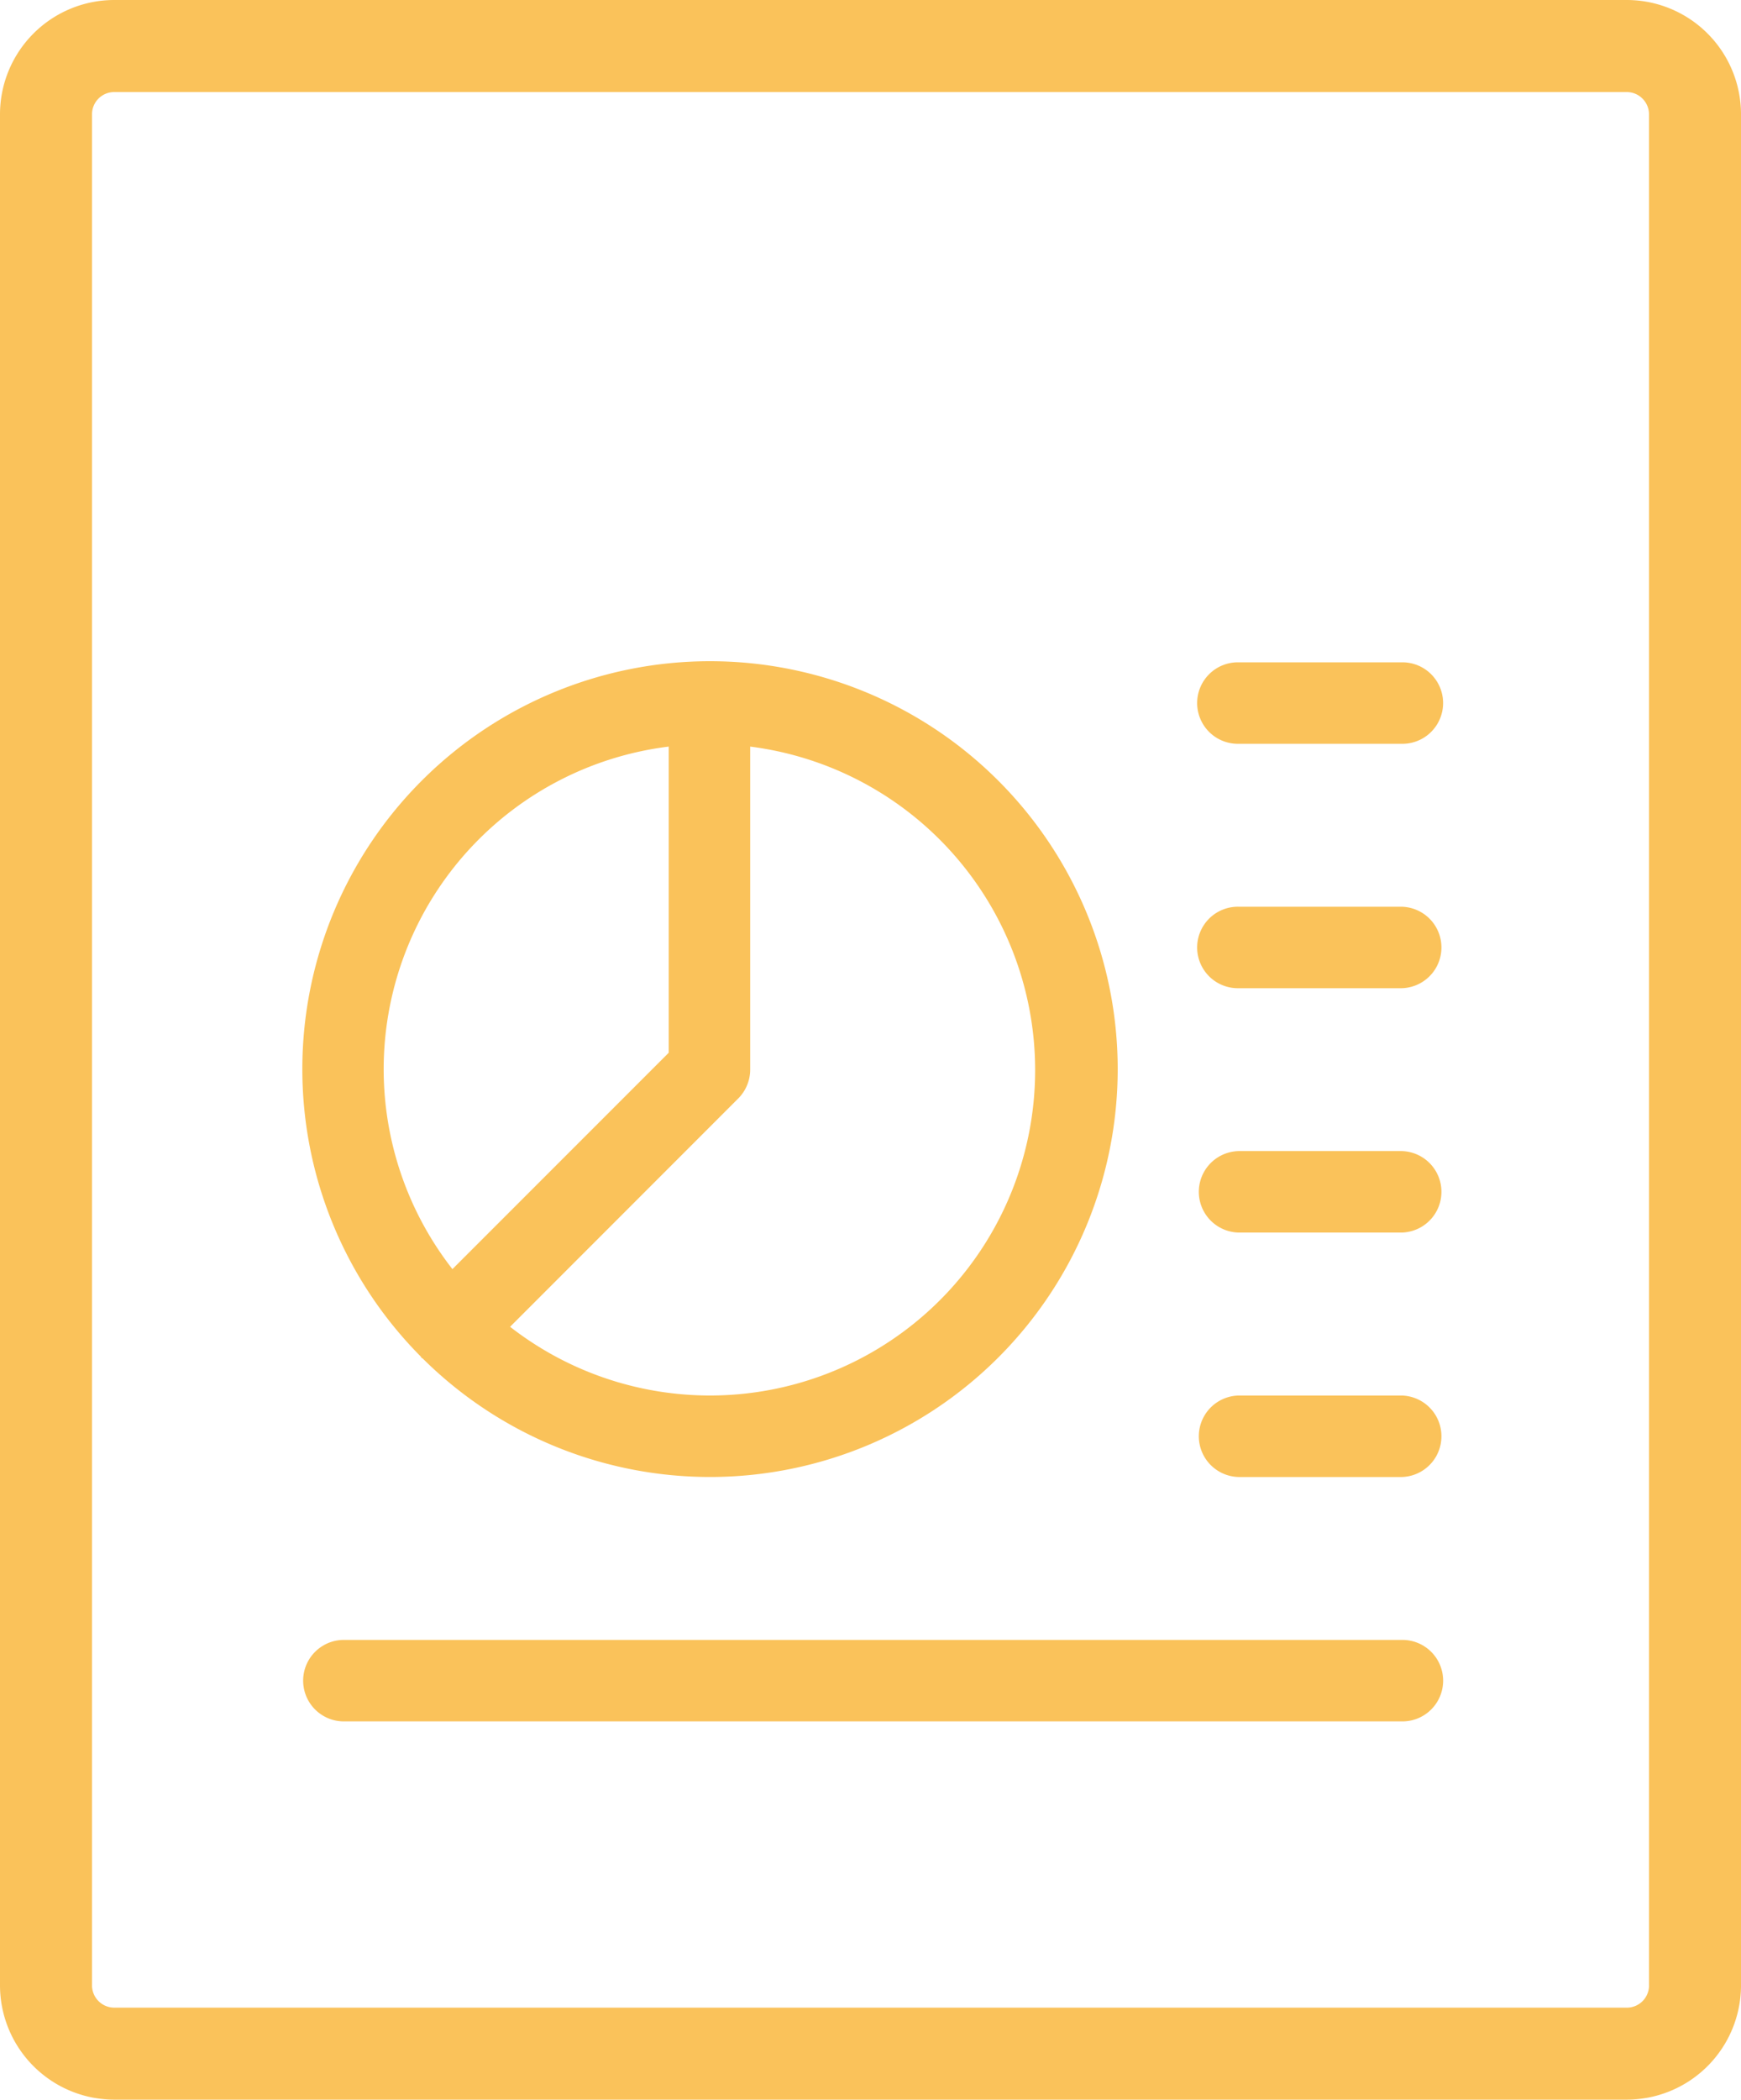
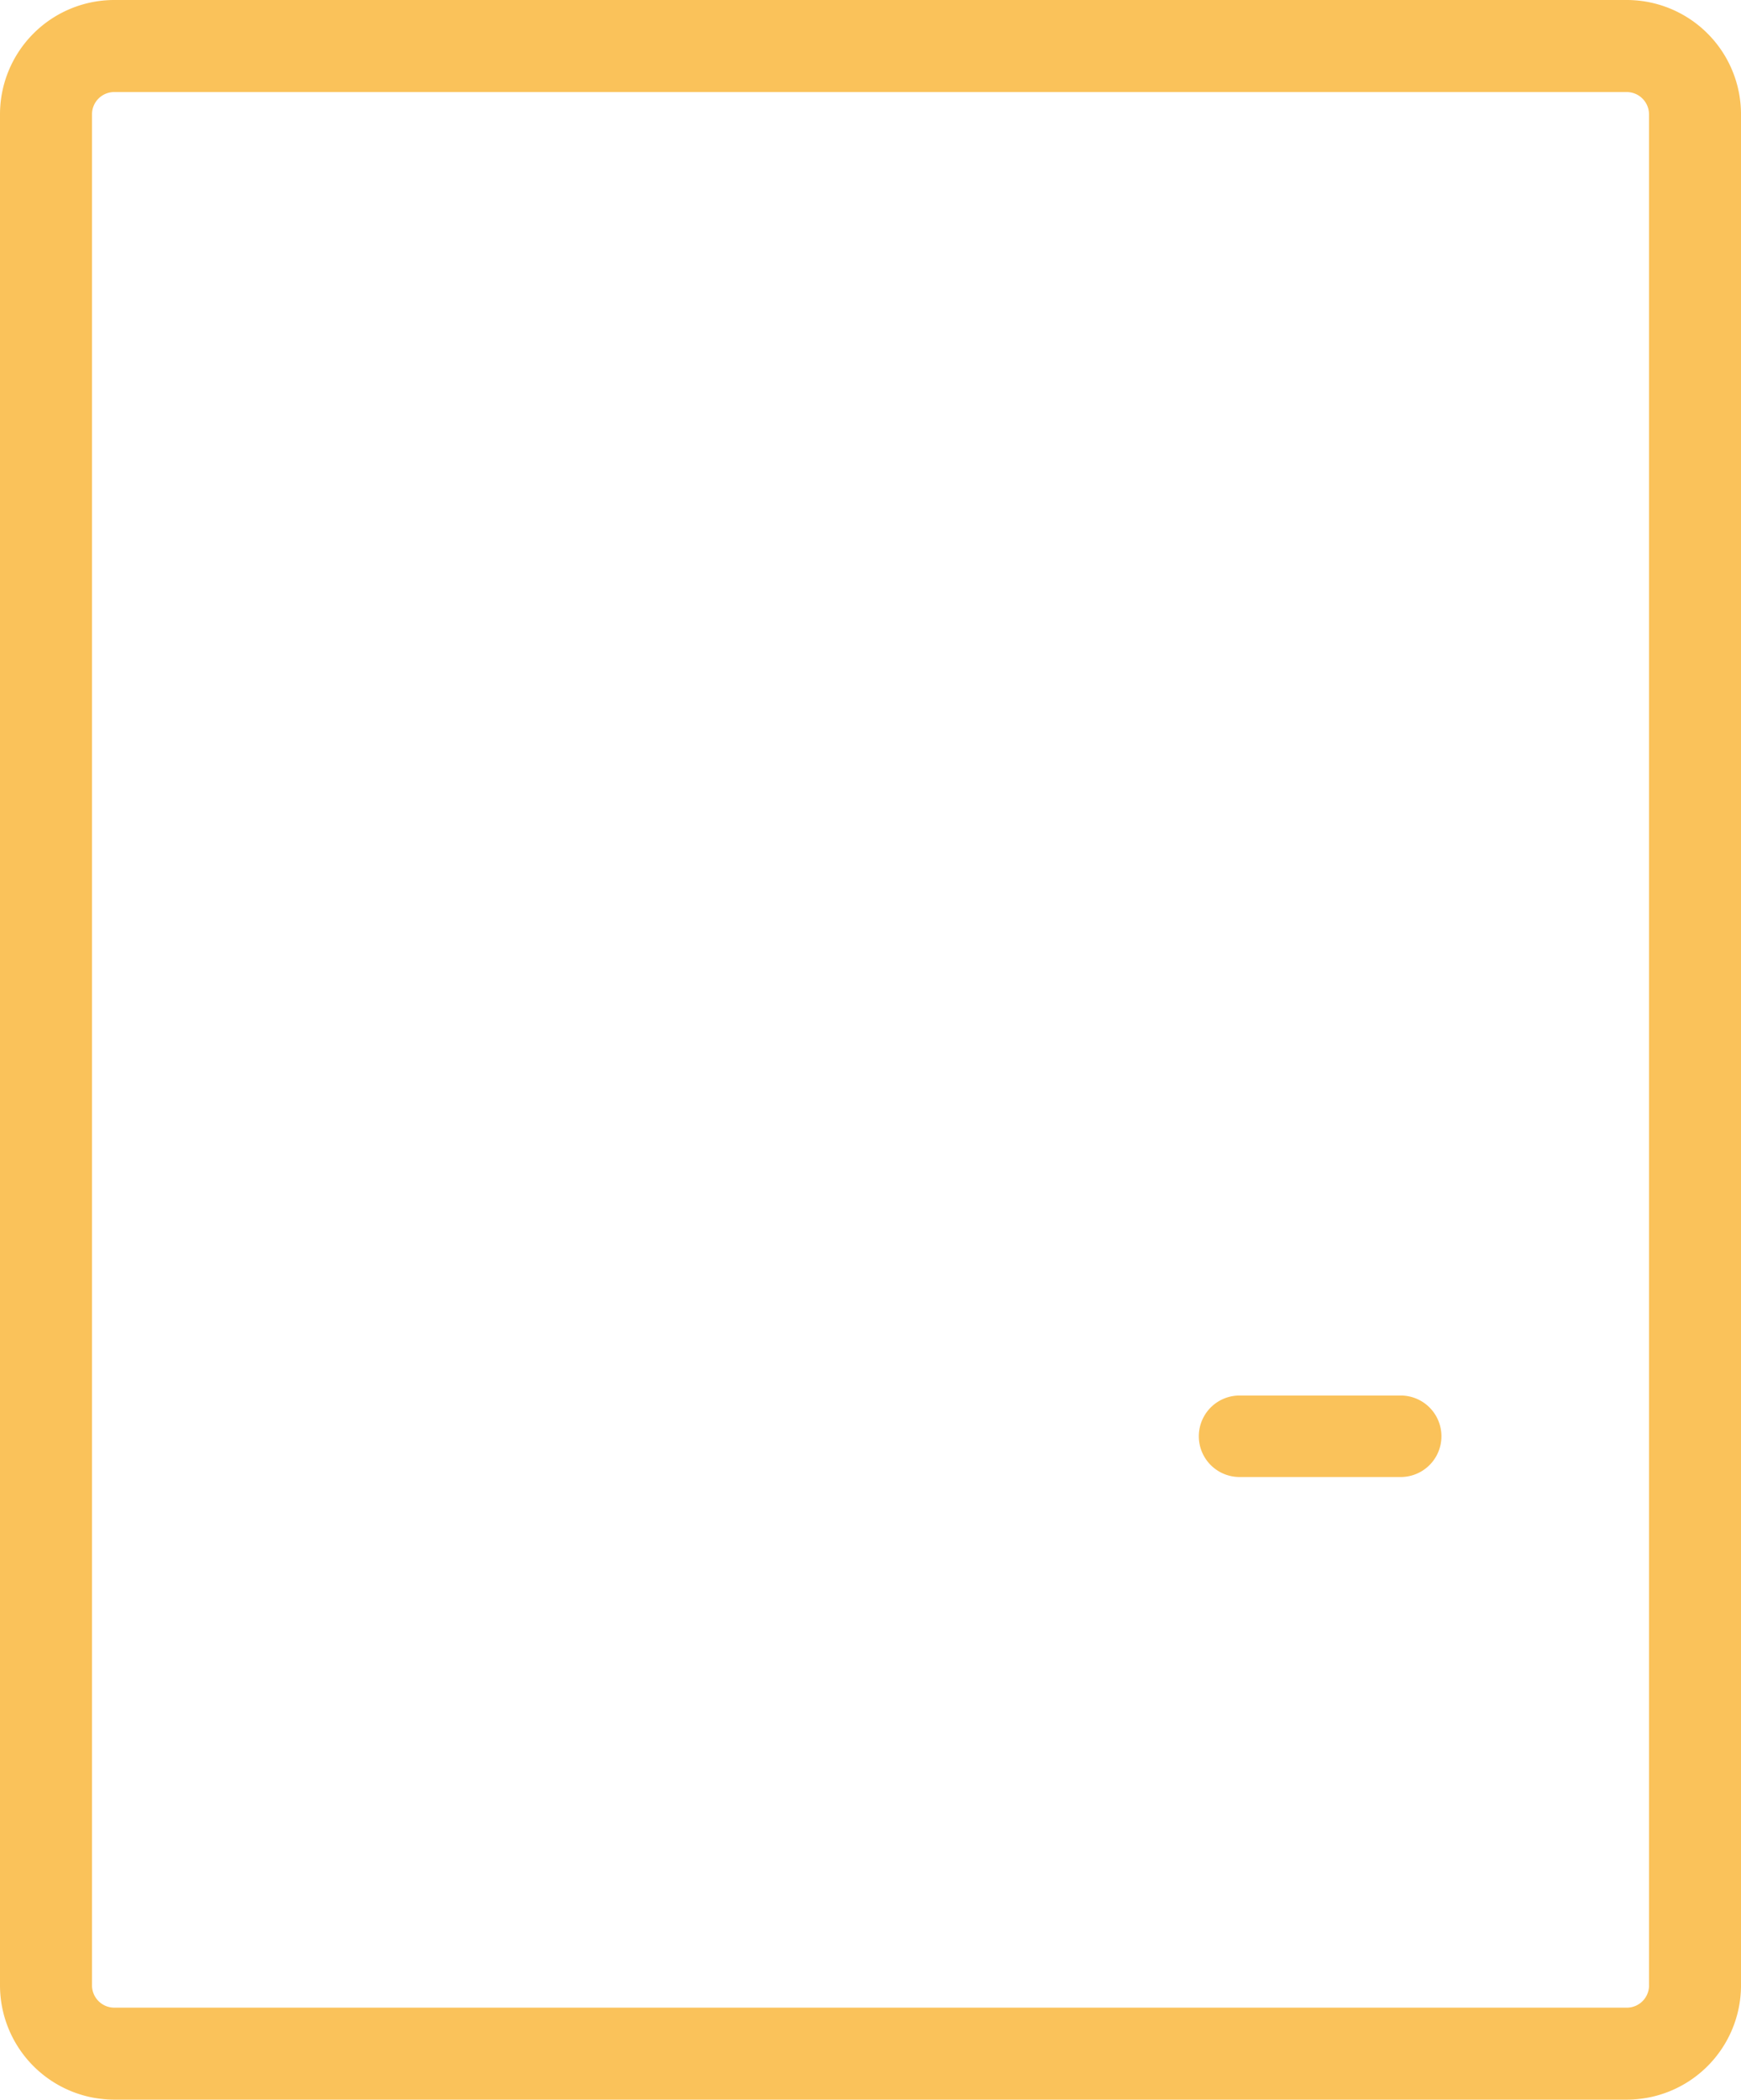
<svg xmlns="http://www.w3.org/2000/svg" width="101.915" height="122.849" viewBox="0 0 101.915 122.849">
  <g id="Layer_4" transform="translate(-21.059 -17.168)">
    <g id="Group_180140" data-name="Group 180140" transform="translate(21.059 17.168)">
-       <path id="Path_839" data-name="Path 839" d="M59.041,36.887H49.509a2.384,2.384,0,1,0,0,4.767h9.532a2.384,2.384,0,0,0,0-4.767Z" transform="translate(23.003 16.165)" fill="#fac25a" />
-       <path id="Path_840" data-name="Path 840" d="M59.041,31.572H49.509a2.384,2.384,0,1,0,0,4.767h9.532a2.384,2.384,0,1,0,0-4.767Z" transform="translate(23.003 7.18)" fill="#fac25a" />
-       <path id="Path_841" data-name="Path 841" d="M59.041,42.2H49.509a2.384,2.384,0,0,0,0,4.767h9.532a2.384,2.384,0,0,0,0-4.767Z" transform="translate(23.003 25.149)" fill="#fac25a" />
      <path id="Path_842" data-name="Path 842" d="M59.041,47.517H49.509a2.384,2.384,0,0,0,0,4.767h9.532a2.384,2.384,0,0,0,0-4.767Z" transform="translate(23.003 34.134)" fill="#fac25a" />
-       <path id="Path_843" data-name="Path 843" d="M91.983,52.832H30.021a2.384,2.384,0,0,0,0,4.767H91.986a2.384,2.384,0,1,0,0-4.767Z" transform="translate(-9.94 43.118)" fill="#fac25a" />
-       <path id="Path_844" data-name="Path 844" d="M34.613,72.257c.022.024.054.03.078.051a23.865,23.865,0,1,0-.126-.126C34.584,72.2,34.592,72.236,34.613,72.257ZM70.535,55.4A19.035,19.035,0,0,1,39.8,70.447L53.155,57.089a2.4,2.4,0,0,0,.7-1.687V36.5A19.083,19.083,0,0,1,70.535,55.4ZM49.085,36.5V54.414L36.424,67.073A19.018,19.018,0,0,1,49.085,36.5Z" transform="translate(-9.94 7.182)" fill="#fac25a" />
      <path id="Path_845" data-name="Path 845" d="M116.291,17.168H27.745a6.692,6.692,0,0,0-6.686,6.683v109.48a6.694,6.694,0,0,0,6.686,6.686h88.544a6.694,6.694,0,0,0,6.686-6.686V23.854A6.692,6.692,0,0,0,116.291,17.168Zm1.3,116.166a1.3,1.3,0,0,1-1.3,1.3H27.745a1.306,1.306,0,0,1-1.3-1.3V23.854a1.3,1.3,0,0,1,1.3-1.3h88.544a1.306,1.306,0,0,1,1.3,1.3v109.48Z" transform="translate(-21.059 -17.168)" fill="#fac25a" />
    </g>
  </g>
</svg>